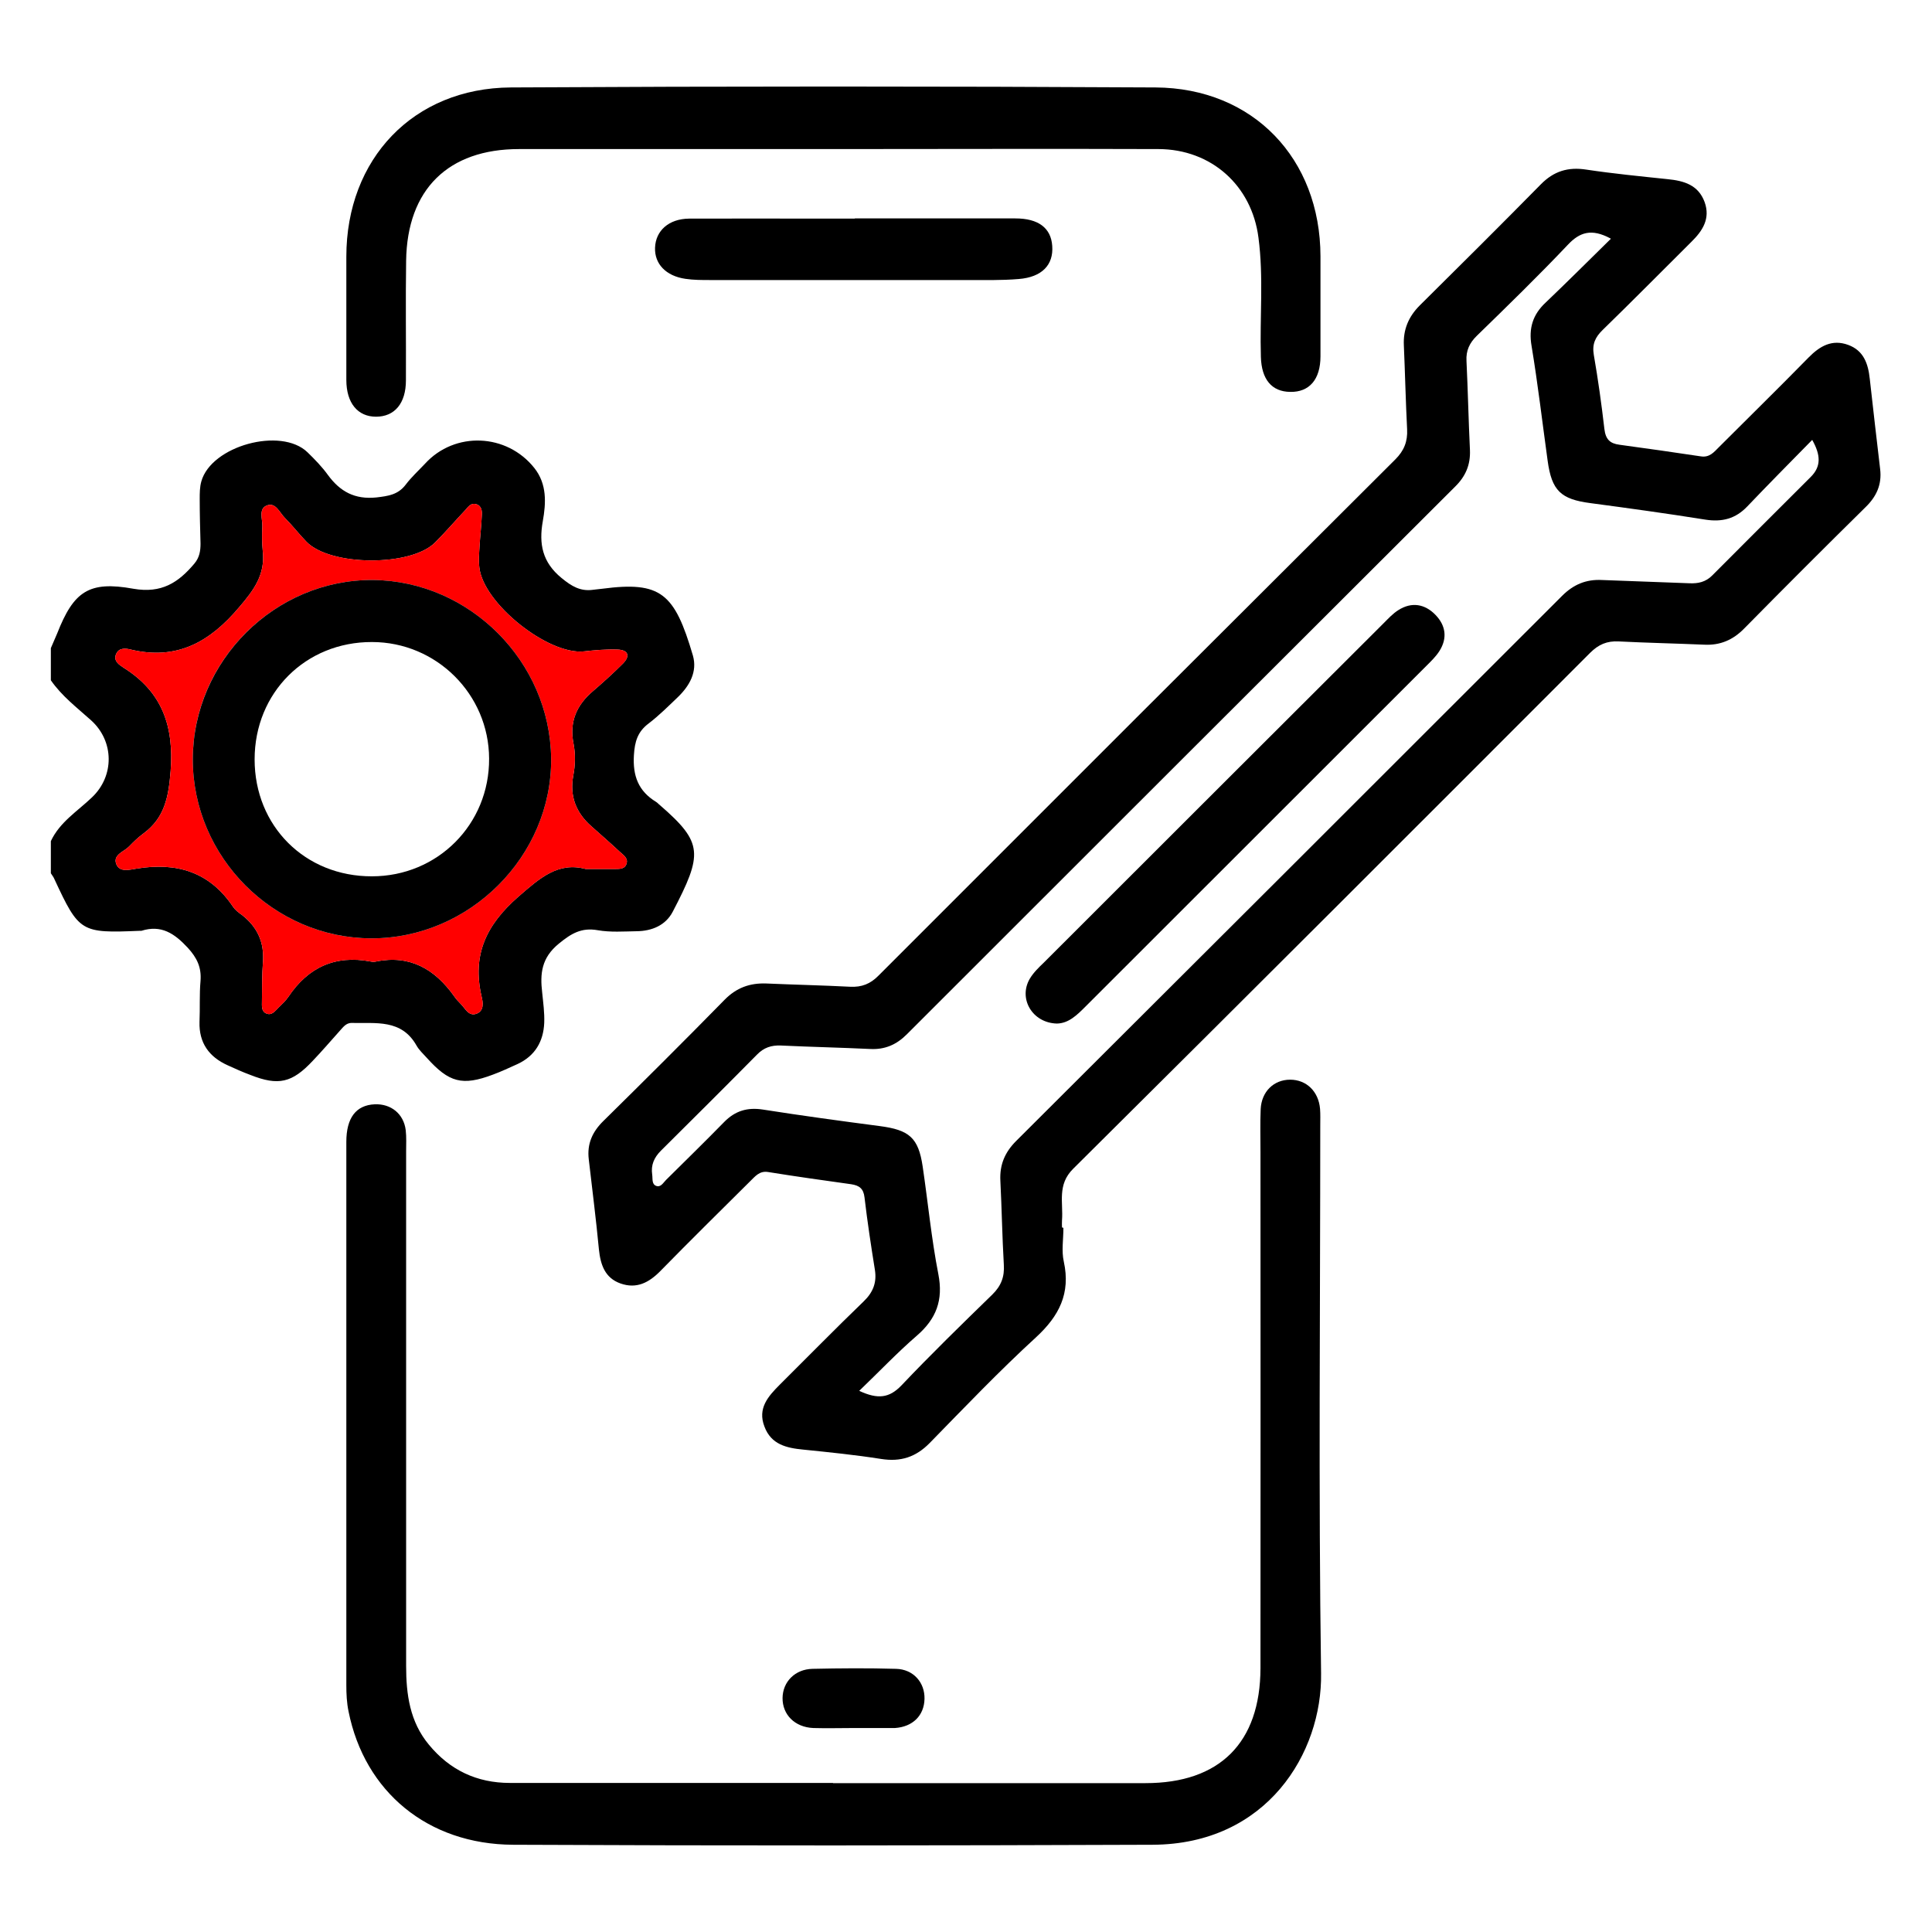
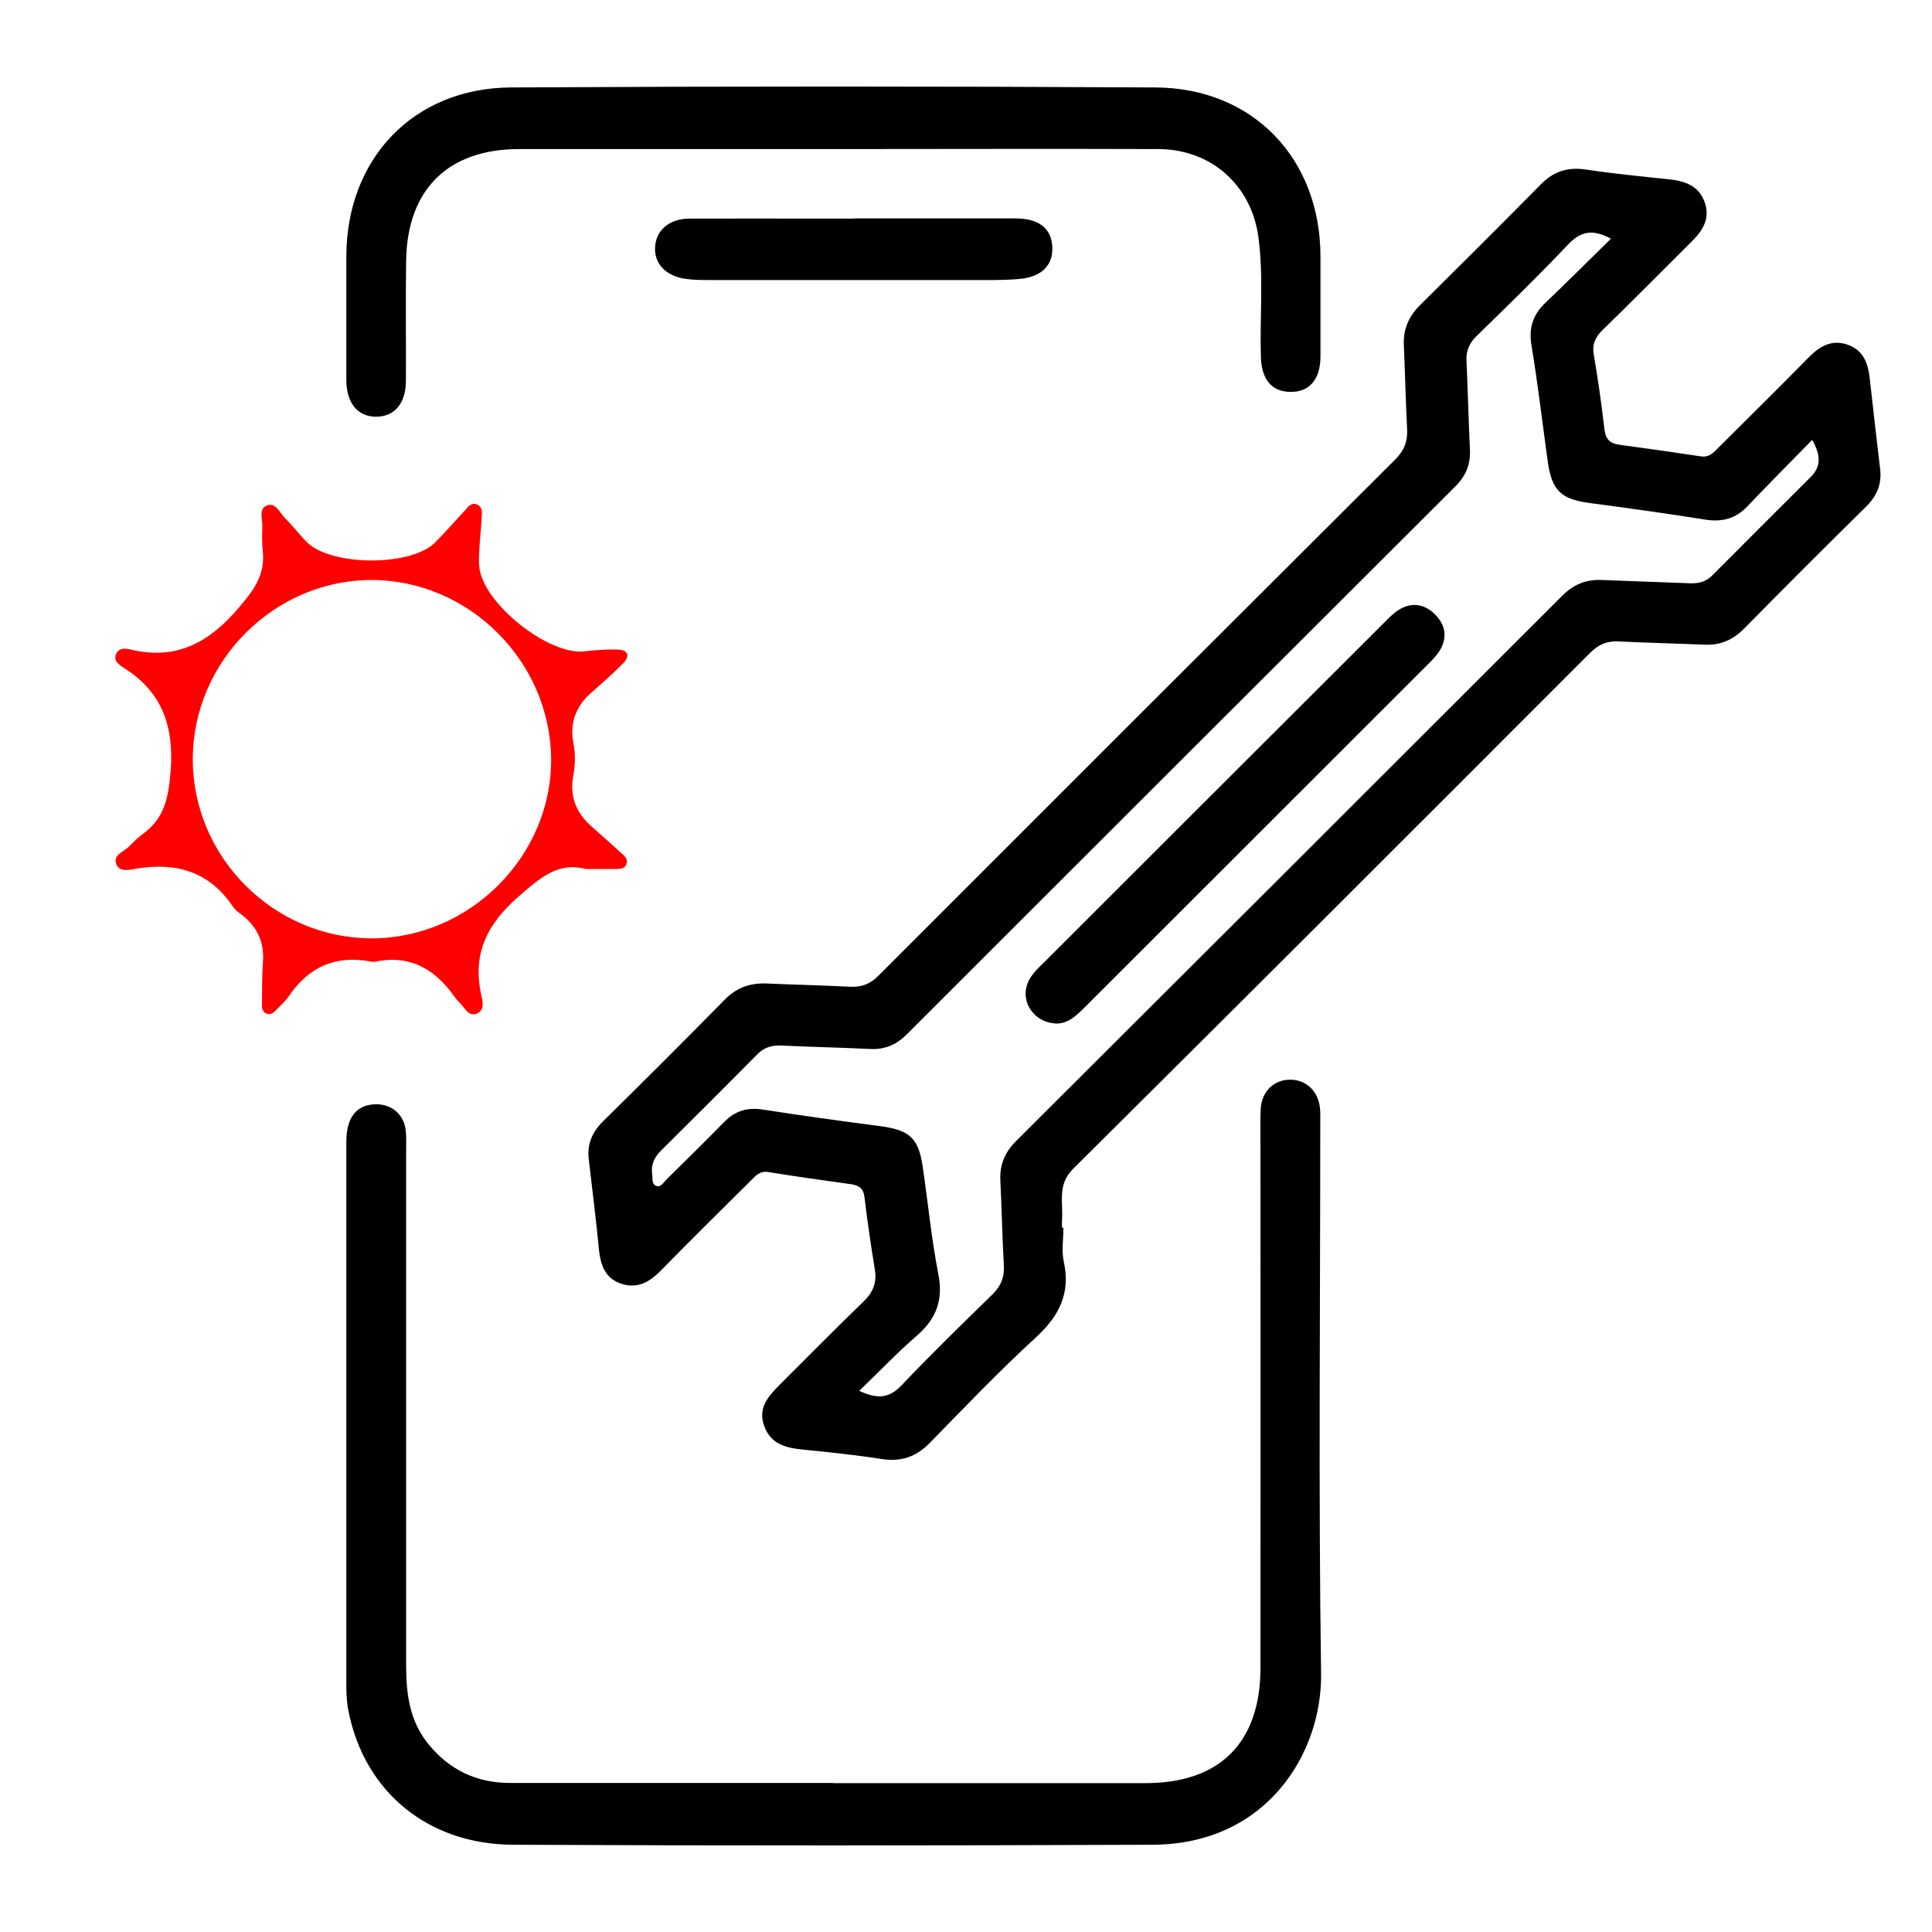
<svg xmlns="http://www.w3.org/2000/svg" id="Layer_1" data-name="Layer 1" viewBox="0 0 95 95">
  <defs>
    <style>
      .cls-1 {
        fill: red;
      }
    </style>
  </defs>
-   <path d="m32.46,39.6c-.07-.05-.13-.13-.2-.17-.87-.53-1.15-1.28-1.09-2.29.04-.67.18-1.16.73-1.57.51-.39.97-.85,1.43-1.29.58-.56.97-1.25.74-2.05-.9-3.06-1.57-3.66-4.46-3.28-.15.02-.3.03-.44.05-.63.09-1.06-.17-1.56-.58-.94-.77-1.12-1.67-.92-2.79.16-.9.21-1.82-.41-2.61-1.36-1.72-3.92-1.82-5.38-.22-.32.34-.67.66-.95,1.03-.38.5-.86.56-1.44.63-1.07.11-1.79-.29-2.39-1.11-.29-.4-.64-.76-1-1.11-1.3-1.26-4.73-.32-5.22,1.43-.08.28-.08.58-.08.87,0,.73.02,1.46.04,2.19,0,.36-.05.68-.3.98-.79.94-1.62,1.48-3,1.24-2.2-.4-2.94.14-3.75,2.2-.1.24-.21.48-.31.72v1.58c.54.78,1.29,1.35,1.98,1.97,1.14,1.03,1.15,2.74.04,3.79-.71.68-1.58,1.21-2.02,2.15v1.58c.06.1.14.19.18.3,1.21,2.6,1.3,2.65,4.18,2.53h.09c.98-.31,1.63.13,2.28.83.46.5.68.97.63,1.63-.06.67-.02,1.35-.05,2.02-.03,1.03.47,1.72,1.38,2.13.37.17.75.34,1.13.48,1.37.54,2.04.39,3.06-.7.44-.46.86-.95,1.29-1.43.18-.19.33-.44.63-.43,1.18.03,2.44-.2,3.18,1.11.13.23.33.41.51.61,1.09,1.21,1.74,1.39,3.25.82.41-.15.81-.34,1.21-.52.86-.4,1.27-1.11,1.31-2.02.02-.5-.05-.99-.1-1.49-.11-.93-.04-1.71.82-2.41.61-.5,1.11-.8,1.91-.66.62.11,1.28.06,1.92.05.75-.01,1.42-.29,1.77-.96,1.48-2.84,1.5-3.39-.62-5.23Zm-4.26-3.04c.1.52.09,1.05-.01,1.57-.19,1.01.13,1.84.9,2.51.46.41.92.81,1.37,1.23.18.17.47.33.33.65-.12.25-.4.2-.63.21h-1.36c-1.35-.36-2.24.43-3.31,1.36-1.59,1.39-2.28,2.87-1.81,4.91.07.28.14.71-.26.85-.38.13-.54-.26-.76-.48-.12-.12-.24-.25-.34-.4-.94-1.31-2.15-2.03-3.83-1.69-.08.02-.18.02-.26,0-1.75-.33-3.08.28-4.06,1.75-.13.19-.31.35-.48.52-.16.16-.32.39-.58.29-.27-.1-.23-.38-.23-.61.01-.65,0-1.29.05-1.93.07-.96-.27-1.71-1.02-2.3-.17-.12-.34-.25-.45-.41-1.15-1.72-2.77-2.2-4.73-1.88-.34.05-.86.21-1.02-.24-.15-.45.39-.59.64-.85.22-.23.45-.45.71-.64,1.04-.77,1.23-1.8,1.33-3.06.17-2.2-.41-3.89-2.3-5.08-.21-.14-.55-.34-.37-.7.14-.3.47-.26.71-.2,2.26.54,3.88-.36,5.33-2.08.74-.86,1.29-1.62,1.16-2.77-.04-.4-.04-.81-.02-1.22.01-.36-.2-.87.24-1.02.42-.15.61.36.87.62.37.37.69.79,1.06,1.17,1.18,1.21,5.15,1.23,6.33.03.52-.52,1-1.08,1.5-1.61.13-.15.26-.34.51-.27.28.08.3.34.28.57-.02.5-.08.99-.11,1.49-.02.35-.05.7-.01,1.05.19,1.77,3.38,4.31,5.14,4.13.55-.06,1.11-.11,1.66-.09.52.02.63.31.27.68-.48.48-.98.93-1.49,1.37-.8.68-1.16,1.51-.95,2.57Z" />
  <path class="cls-1" d="m30.46,41.87c-.45-.42-.91-.82-1.37-1.23-.77-.67-1.09-1.5-.9-2.51.1-.52.11-1.05.01-1.57-.21-1.06.15-1.89.95-2.57.51-.44,1.01-.89,1.49-1.37.36-.37.25-.66-.27-.68-.55-.02-1.11.03-1.66.09-1.76.18-4.95-2.36-5.14-4.13-.04-.35-.01-.7.01-1.05.03-.5.09-.99.11-1.49.02-.23,0-.49-.28-.57-.25-.07-.38.12-.51.27-.5.53-.98,1.09-1.5,1.61-1.18,1.2-5.15,1.18-6.33-.03-.37-.38-.69-.8-1.06-1.17-.26-.26-.45-.77-.87-.62-.44.15-.23.66-.24,1.02-.02.41-.02.82.02,1.22.13,1.15-.42,1.91-1.16,2.77-1.45,1.72-3.07,2.62-5.33,2.08-.24-.06-.57-.1-.71.2-.18.36.16.56.37.7,1.89,1.19,2.47,2.88,2.3,5.08-.1,1.26-.29,2.29-1.33,3.06-.26.19-.49.41-.71.64-.25.26-.79.4-.64.85.16.45.68.29,1.02.24,1.96-.32,3.58.16,4.73,1.88.11.16.28.29.45.41.75.59,1.09,1.34,1.02,2.3-.05.64-.04,1.28-.05,1.93,0,.23-.04.51.23.61.26.1.42-.13.58-.29.17-.17.35-.33.48-.52.98-1.47,2.31-2.08,4.06-1.75.08.02.18.02.26,0,1.68-.34,2.89.38,3.83,1.69.1.15.22.28.34.4.22.22.38.61.76.48.4-.14.33-.57.26-.85-.47-2.04.22-3.52,1.81-4.91,1.07-.93,1.96-1.72,3.31-1.36h1.36c.23-.01.51.04.63-.21.14-.32-.15-.48-.33-.65Zm-12.2,4.27c-4.81-.01-8.78-4-8.78-8.8,0-4.85,4.05-8.86,8.87-8.82,4.75.05,8.7,4.01,8.75,8.78.04,4.8-4.01,8.85-8.84,8.84Z" />
  <path d="m52.29,60.38c0,.56-.1,1.13.02,1.66.34,1.56-.23,2.67-1.37,3.72-1.81,1.66-3.51,3.44-5.23,5.2-.68.69-1.42.93-2.38.78-1.27-.2-2.55-.33-3.83-.46-.83-.08-1.58-.25-1.91-1.13-.35-.9.18-1.49.76-2.07,1.37-1.36,2.72-2.74,4.11-4.08.47-.45.66-.93.56-1.56-.19-1.18-.37-2.37-.51-3.56-.05-.44-.26-.59-.66-.65-1.36-.19-2.72-.38-4.08-.6-.43-.07-.64.22-.89.46-1.47,1.46-2.95,2.92-4.41,4.41-.56.57-1.17.89-1.96.61-.76-.27-.98-.91-1.06-1.67-.14-1.48-.33-2.96-.5-4.44-.09-.76.18-1.35.72-1.88,2-1.97,3.99-3.95,5.96-5.96.58-.59,1.24-.83,2.05-.8,1.37.06,2.75.09,4.12.16.57.03,1-.14,1.4-.55,8.46-8.47,16.93-16.93,25.41-25.38.43-.43.61-.88.58-1.48-.07-1.37-.1-2.75-.16-4.12-.04-.78.23-1.42.78-1.97,2-1.98,3.99-3.96,5.96-5.96.63-.64,1.33-.86,2.23-.72,1.33.2,2.67.33,4,.47.8.08,1.51.28,1.82,1.13.29.81-.1,1.41-.65,1.95-1.45,1.44-2.89,2.9-4.36,4.33-.37.36-.53.7-.44,1.23.21,1.21.38,2.43.52,3.64.06.51.27.72.75.78,1.33.18,2.66.37,3.99.57.43.07.65-.21.89-.45,1.47-1.47,2.95-2.92,4.41-4.41.56-.57,1.16-.91,1.95-.62.76.28.98.92,1.06,1.67.16,1.48.34,2.96.51,4.44.09.76-.18,1.35-.73,1.88-2,1.97-3.99,3.96-5.96,5.96-.55.56-1.18.83-1.96.79-1.4-.06-2.81-.09-4.21-.16-.57-.03-.99.15-1.4.56-8.46,8.47-16.92,16.93-25.42,25.37-.8.79-.48,1.67-.55,2.54-.01.12,0,.23,0,.35.01,0,.02,0,.03,0Zm26.89-48.66c-.92-.49-1.5-.31-2.09.32-1.45,1.53-2.96,3-4.47,4.47-.36.35-.54.73-.51,1.24.07,1.46.1,2.92.17,4.38.03.72-.21,1.29-.73,1.8-8.99,8.97-17.98,17.95-26.96,26.93-.51.51-1.08.76-1.81.72-1.46-.07-2.92-.1-4.38-.17-.47-.02-.84.1-1.18.45-1.56,1.58-3.14,3.15-4.72,4.72-.34.34-.5.71-.43,1.18.03.2-.03.46.19.55.23.09.35-.15.49-.29.96-.95,1.92-1.89,2.86-2.85.54-.55,1.14-.73,1.91-.61,1.91.3,3.82.56,5.73.81,1.46.19,1.91.57,2.12,1.99.26,1.76.43,3.55.77,5.29.25,1.28-.1,2.2-1.06,3.03-.96.83-1.84,1.76-2.83,2.71.92.43,1.48.35,2.07-.26,1.45-1.53,2.96-3,4.47-4.47.44-.43.61-.88.57-1.48-.08-1.37-.1-2.75-.17-4.12-.04-.79.22-1.4.78-1.96,8.96-8.93,17.9-17.86,26.84-26.8.56-.56,1.18-.82,1.96-.78,1.43.06,2.86.1,4.3.16.43.02.8-.06,1.12-.38,1.61-1.62,3.23-3.23,4.84-4.84.54-.53.49-1.1.08-1.83-1.12,1.14-2.17,2.2-3.19,3.27-.58.61-1.24.78-2.07.65-1.88-.3-3.76-.56-5.64-.81-1.46-.19-1.91-.61-2.11-2.09-.26-1.88-.48-3.77-.79-5.64-.15-.87.06-1.54.69-2.13,1.06-1.01,2.09-2.04,3.21-3.14Z" />
  <path d="m40.96,87.68c5.12,0,10.24,0,15.37,0,3.64,0,5.64-1.98,5.65-5.65.01-8.46,0-16.92,0-25.38,0-.7-.02-1.41.01-2.11.04-.86.64-1.45,1.45-1.45.8,0,1.4.58,1.47,1.44.02.26.01.53.01.79,0,8.99-.09,17.97.04,26.96.06,3.9-2.65,8.41-8.29,8.43-10.48.04-20.96.05-31.44,0-4.2-.02-7.3-2.61-8.09-6.55-.09-.43-.11-.87-.11-1.31,0-8.9,0-17.8,0-26.7,0-1.19.48-1.81,1.4-1.85.8-.03,1.42.47,1.52,1.27.04.35.02.7.02,1.05,0,8.43,0,16.86,0,25.29,0,1.4.18,2.75,1.12,3.88,1.03,1.25,2.36,1.88,3.98,1.88,5.3,0,10.6,0,15.89,0Z" />
  <path d="m40.97,7.33c-5.15,0-10.3,0-15.45,0-3.48,0-5.5,1.98-5.55,5.49-.03,1.96,0,3.92-.01,5.88,0,1.14-.56,1.79-1.47,1.79-.9,0-1.46-.67-1.46-1.81,0-2.02,0-4.04,0-6.06,0-4.8,3.29-8.29,8.09-8.32,10.57-.06,21.13-.06,31.7,0,4.8.03,8.1,3.5,8.11,8.3,0,1.64,0,3.28,0,4.92,0,1.14-.55,1.77-1.49,1.75-.91-.01-1.41-.62-1.44-1.72-.06-1.96.14-3.92-.12-5.87-.33-2.56-2.32-4.34-4.91-4.35-5.33-.02-10.65,0-15.98,0Z" />
  <path d="m42.03,10.74c2.63,0,5.26,0,7.9,0,1.13,0,1.75.47,1.81,1.35.07.93-.5,1.54-1.65,1.63-.84.07-1.69.05-2.54.05-4.21,0-8.42,0-12.63,0-.41,0-.82,0-1.22-.06-.96-.14-1.52-.74-1.49-1.53.03-.84.68-1.42,1.67-1.43,2.19-.01,4.39,0,6.58,0,.53,0,1.05,0,1.58,0Z" />
-   <path d="m42,84.97c-.67,0-1.34.02-2.01,0-.91-.04-1.52-.66-1.51-1.48.01-.79.61-1.41,1.47-1.43,1.37-.03,2.74-.04,4.11,0,.85.02,1.42.67,1.4,1.48-.02.82-.58,1.37-1.45,1.43-.06,0-.12,0-.17,0-.61,0-1.22,0-1.84,0,0,0,0,0,0,0Z" />
-   <path d="m18.35,28.52c-4.82-.04-8.86,3.97-8.87,8.82,0,4.8,3.97,8.79,8.78,8.8,4.83.01,8.88-4.04,8.84-8.84-.05-4.77-4-8.73-8.75-8.78Zm-.06,14.57c-3.29.01-5.77-2.47-5.77-5.75s2.51-5.78,5.77-5.77c3.17,0,5.75,2.57,5.76,5.73.02,3.23-2.53,5.79-5.76,5.79Z" />
  <path d="m51.97,50.33c-1.21-.03-1.91-1.23-1.33-2.21.18-.3.44-.55.69-.79,5.57-5.57,11.14-11.13,16.71-16.69.23-.23.45-.47.72-.64.66-.42,1.31-.3,1.83.24.5.52.59,1.14.19,1.77-.17.27-.41.5-.63.72-5.59,5.59-11.18,11.17-16.77,16.76-.42.42-.83.83-1.41.84Z" />
</svg>